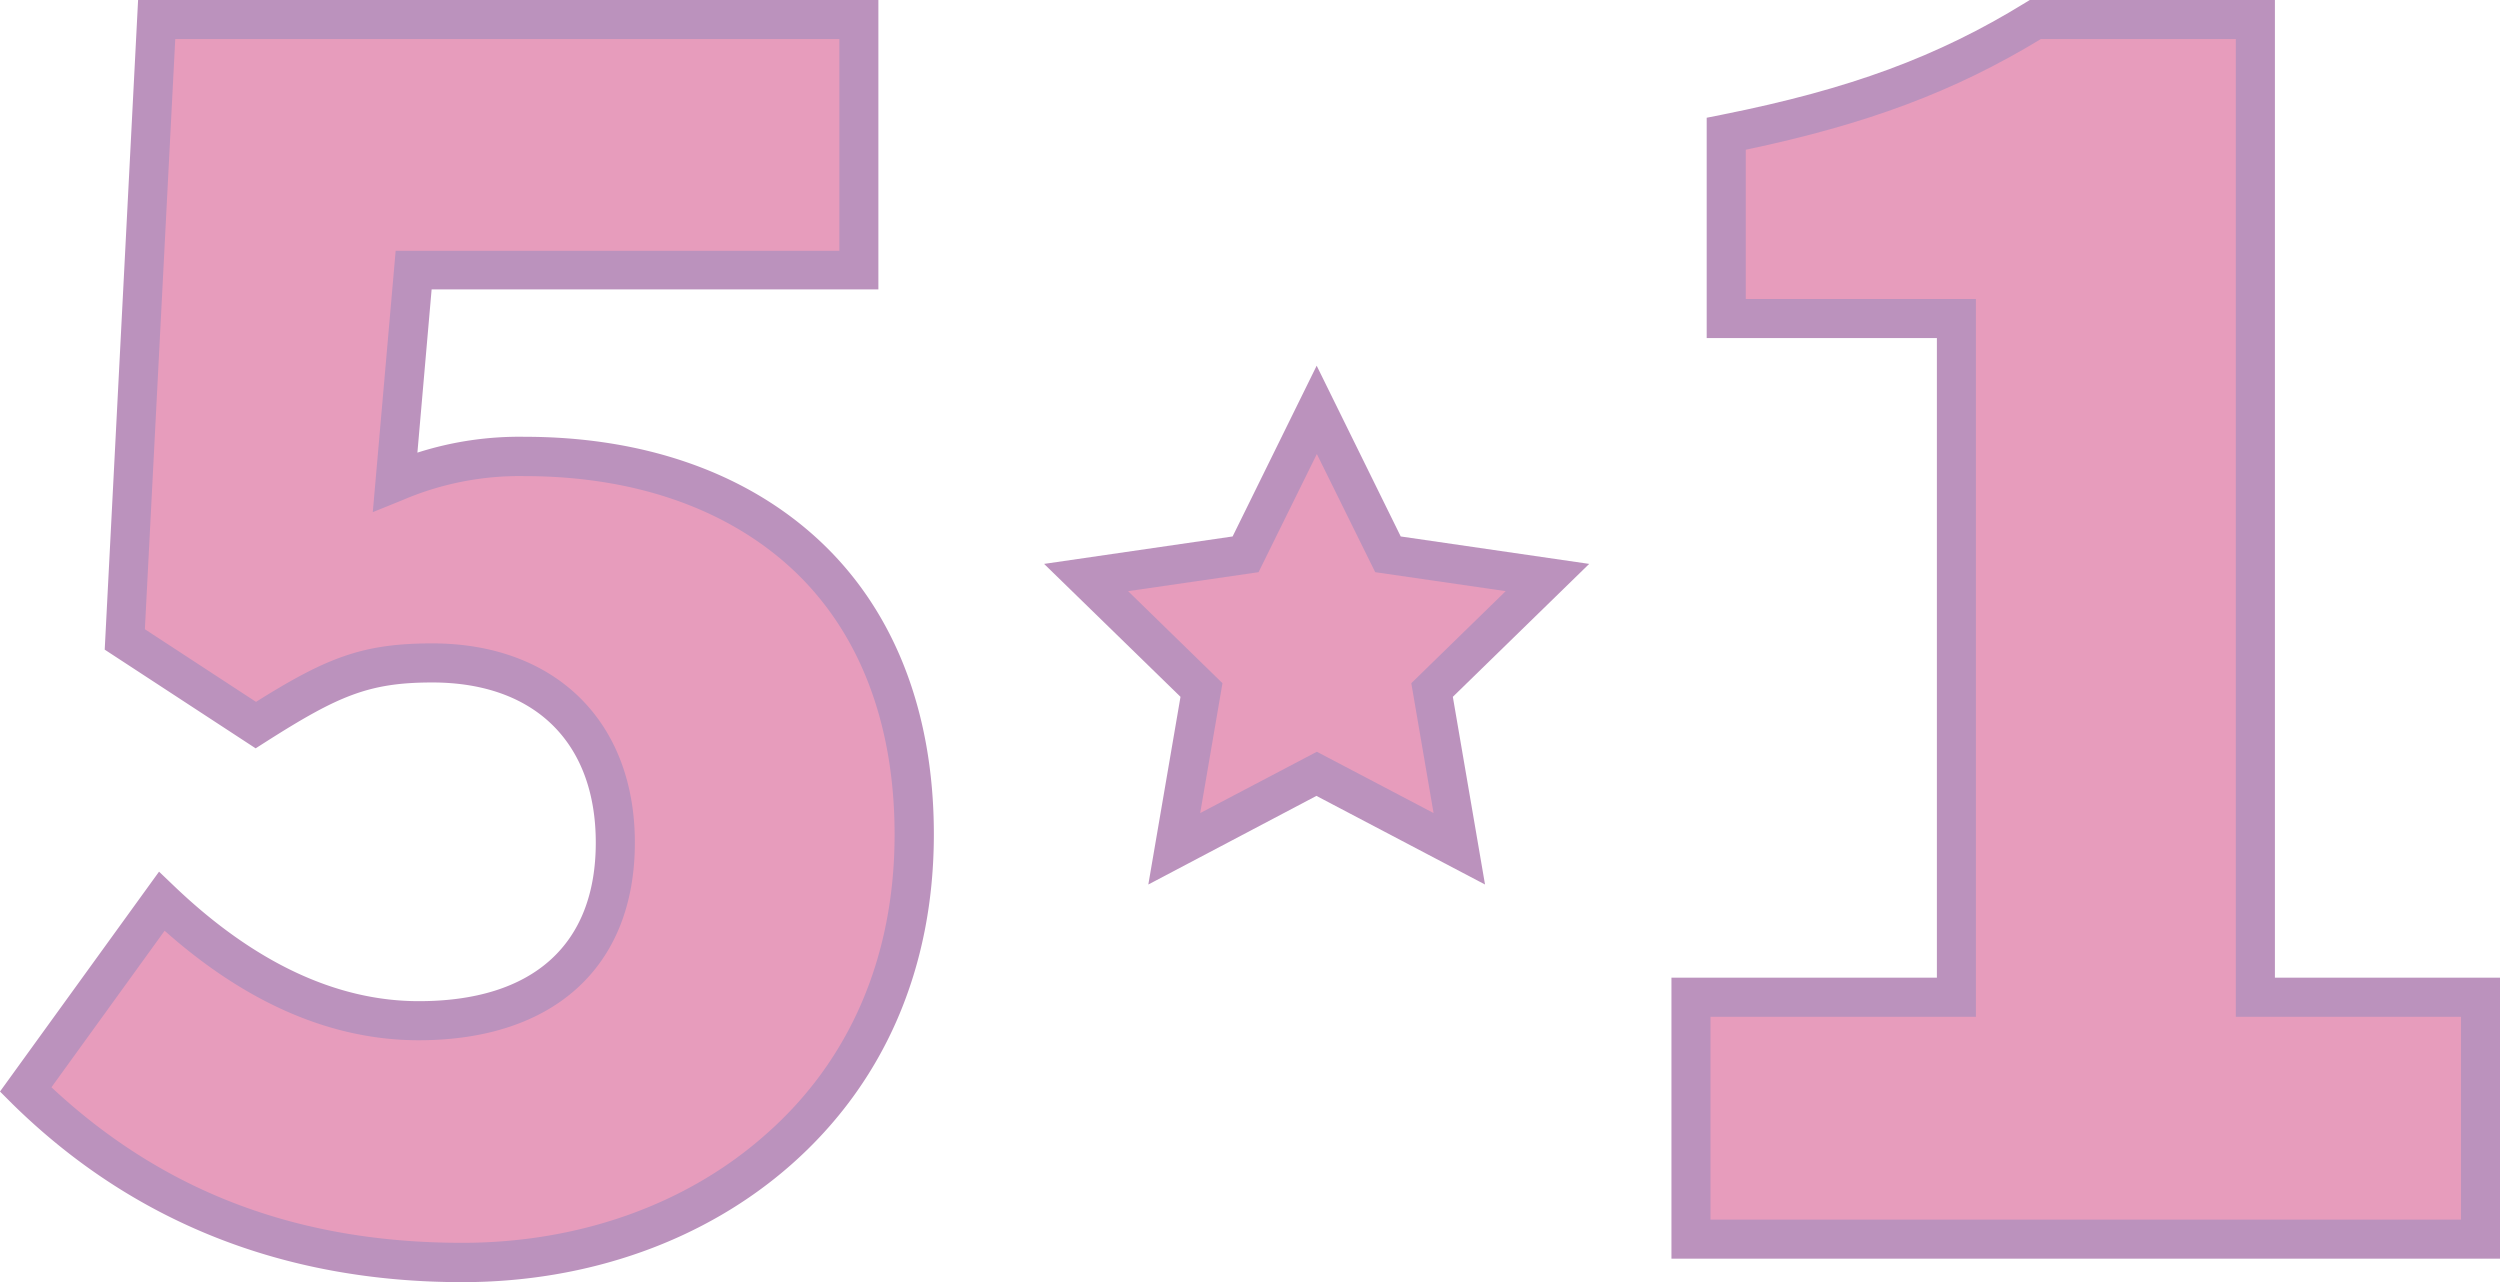
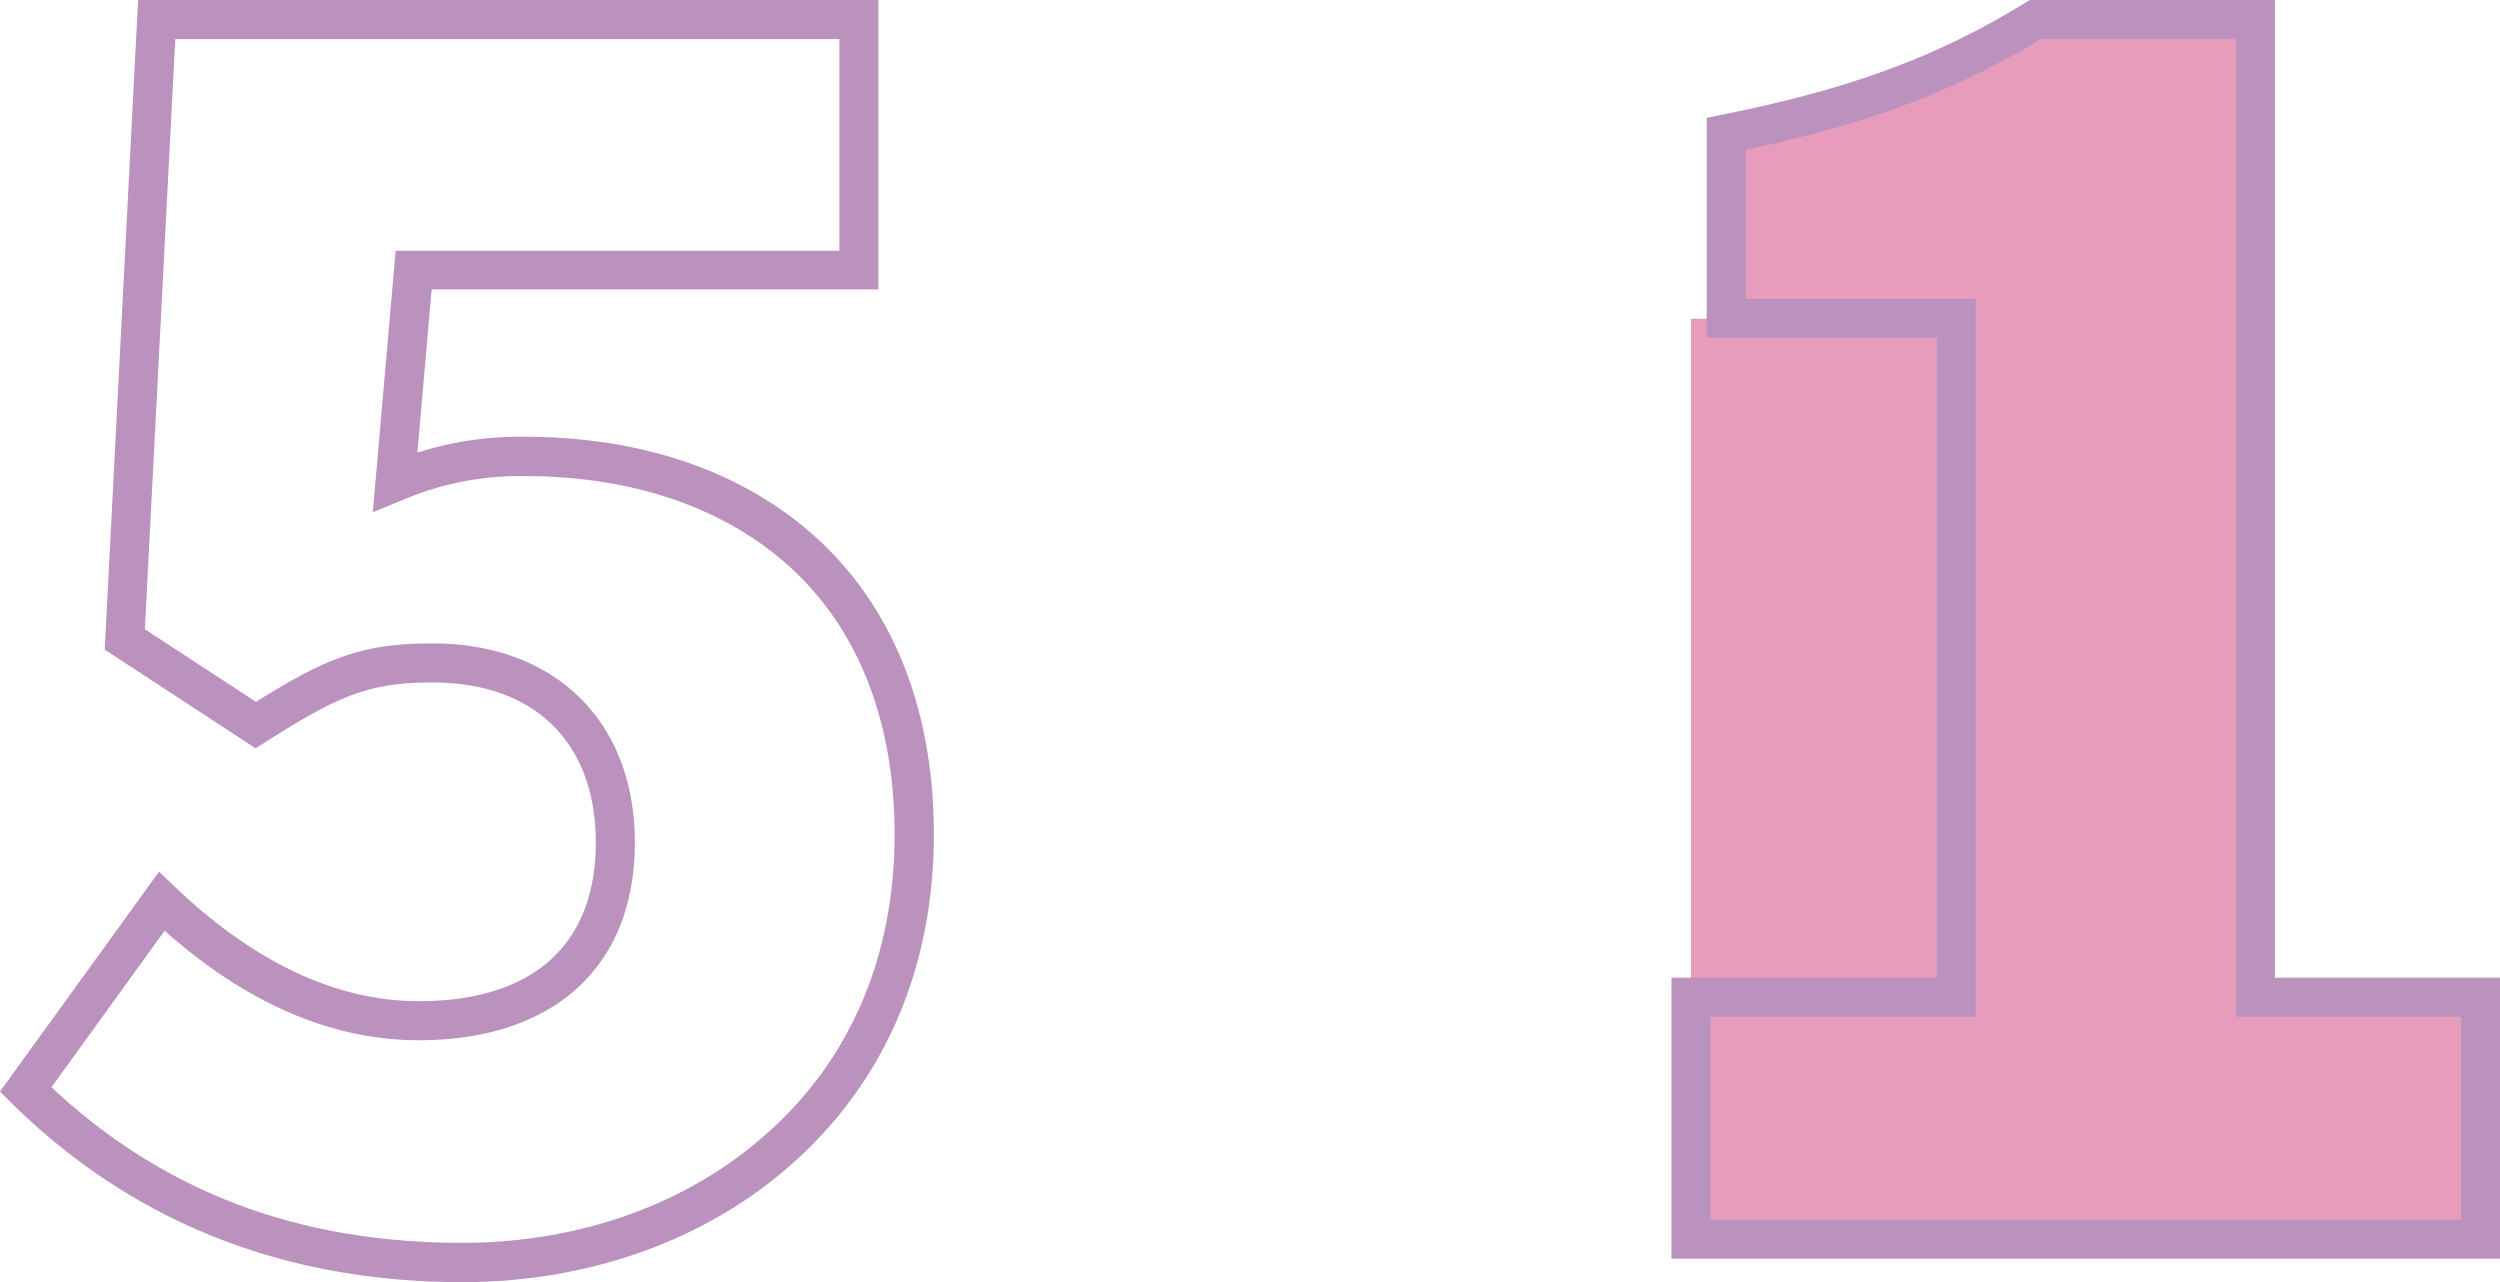
<svg xmlns="http://www.w3.org/2000/svg" viewBox="0 0 416.39 213.55" width="100%" style="vertical-align: middle; max-width: 100%; width: 100%;">
  <g>
    <g>
-       <path d="M4.28,181.48l22.66-31.34C38.69,161.34,53.24,170,69.75,170c20.14,0,32.73-10.07,32.73-29.66,0-19.3-12.59-29.94-30.49-29.94-11.48,0-17.07,2.52-29.38,10.36L20.78,106.5,26.1,3.25h117V44.94H68.91L65.83,80.2A52.75,52.75,0,0,1,87.37,76c35.26,0,64.91,19.86,64.91,62.95C152.28,184,117,210.3,77,210.3,43.73,210.3,20.78,197.71,4.28,181.48Z" fill="rgb(231,156,188)" />
      <path d="M77,213.55c-29.7,0-54.94-10-75-29.75l-2-2,26.49-36.62,2.69,2.57c13.22,12.58,26.87,19,40.57,19,19,0,29.48-9.37,29.48-26.4,0-16.71-10.19-26.68-27.24-26.68-10.57,0-15.65,2.22-27.64,9.84l-1.77,1.13L17.44,108.2,23,0h123.3V48.2H71.89L69.52,75.39a55.67,55.67,0,0,1,17.85-2.64c19.24,0,35.78,5.57,47.82,16.12,13.31,11.66,20.35,29,20.35,50.08,0,22.27-8.21,41.29-23.73,55C117.51,206.59,98.05,213.55,77,213.55ZM8.57,181.09C27.26,198.55,49.68,207,77,207c19.44,0,37.37-6.38,50.48-18C141.59,176.64,149,159.3,149,139c0-19.17-6.27-34.8-18.12-45.18-10.85-9.5-25.9-14.52-43.54-14.52a49.43,49.43,0,0,0-20.31,4l-4.94,2,3.81-43.53H139.8V6.51H29.19L24.13,104.8l18.51,12.1c11.81-7.4,17.79-9.74,29.35-9.74,20.5,0,33.75,13,33.75,33.19,0,20.61-13.46,32.91-36,32.91-14.46,0-28.68-6.13-42.32-18.24Z" fill="rgb(187,146,189)" />
-       <path d="M281.64,166.09h44.2v-113H287.51V22.28c22.38-4.48,36.93-10.07,51.48-19h36.66V166.09h37.49v40.29H281.64Z" fill="rgb(231,156,188)" />
+       <path d="M281.64,166.09v-113H287.51V22.28c22.38-4.48,36.93-10.07,51.48-19h36.66V166.09h37.49v40.29H281.64Z" fill="rgb(231,156,188)" />
      <path d="M416.39,209.64h-138v-46.8h44.21V56.31H284.26V19.61l2.61-.52c21.24-4.25,35.84-9.64,50.42-18.61l.78-.48H378.9V162.84h37.49Zm-131.5-6.51h125V169.35H372.39V6.51H339.91C325.5,15.25,311,20.68,290.77,24.94V49.8H329.1V169.35H284.89Z" fill="rgb(187,146,189)" />
-       <polygon points="219.33 68.26 231.21 92.33 257.77 96.19 238.55 114.92 243.09 141.37 219.33 128.88 195.58 141.37 200.12 114.92 180.9 96.19 207.46 92.33 219.33 68.26" fill="rgb(231,156,188)" />
-       <path d="M191.26,147.32l5.36-31.26L173.9,93.92l31.4-4.57,14-28.44,14,28.44,31.39,4.57-22.71,22.14,5.36,31.26-28.08-14.76Zm28.07-22.11,19.44,10.21-3.71-21.63,15.72-15.33L229.05,95.3l-9.72-19.68L209.62,95.3l-21.73,3.16,15.72,15.33-3.71,21.63Z" fill="rgb(187,146,189)" />
    </g>
  </g>
</svg>